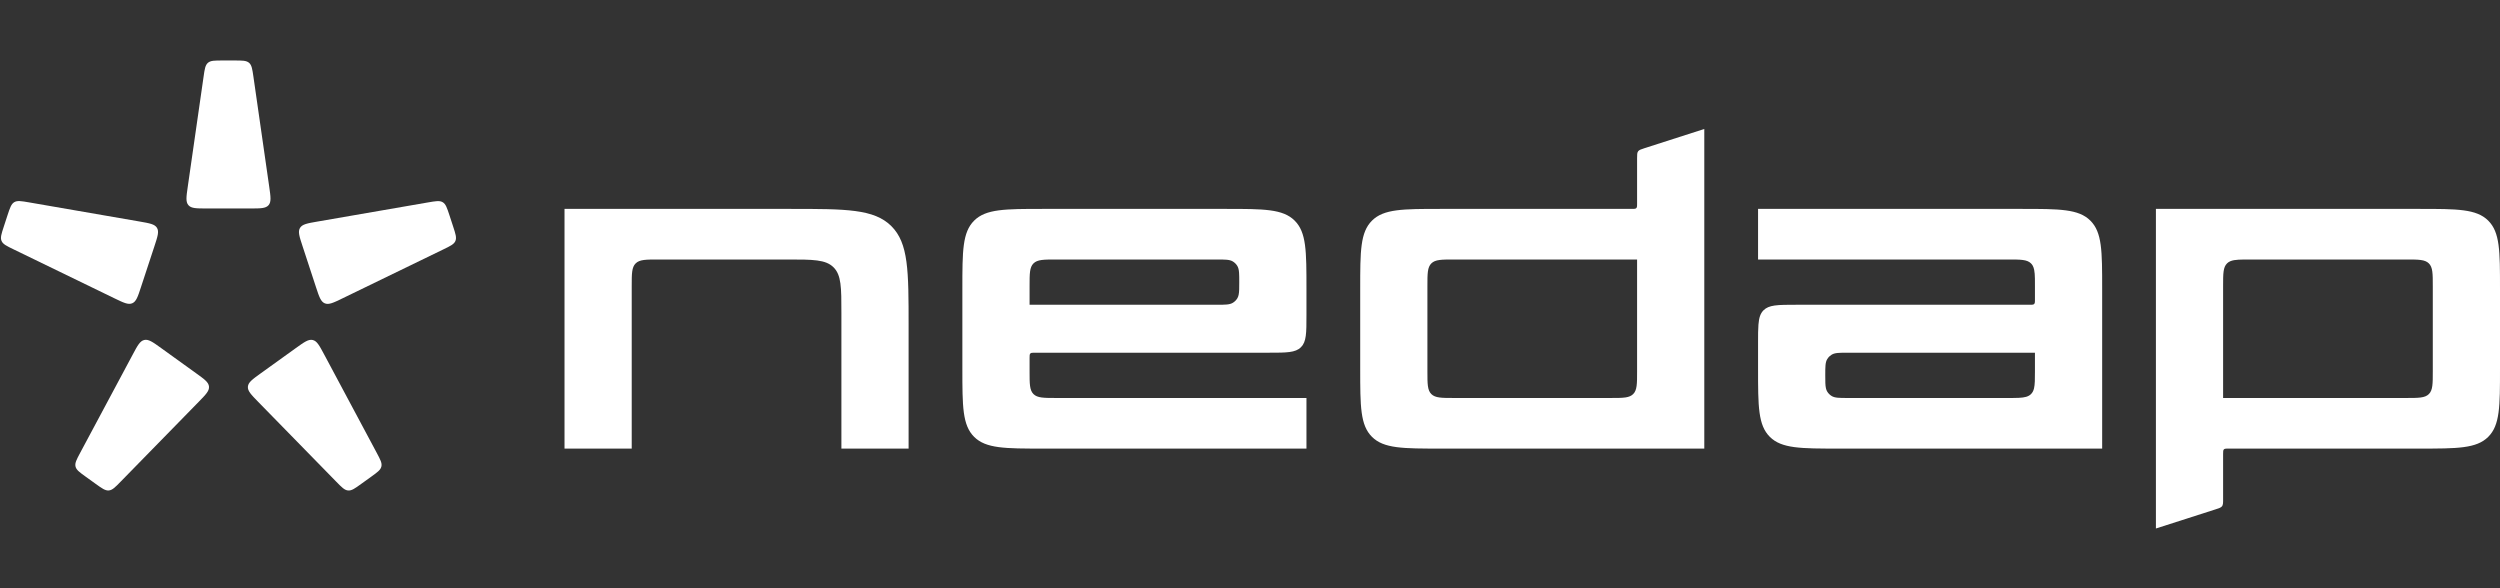
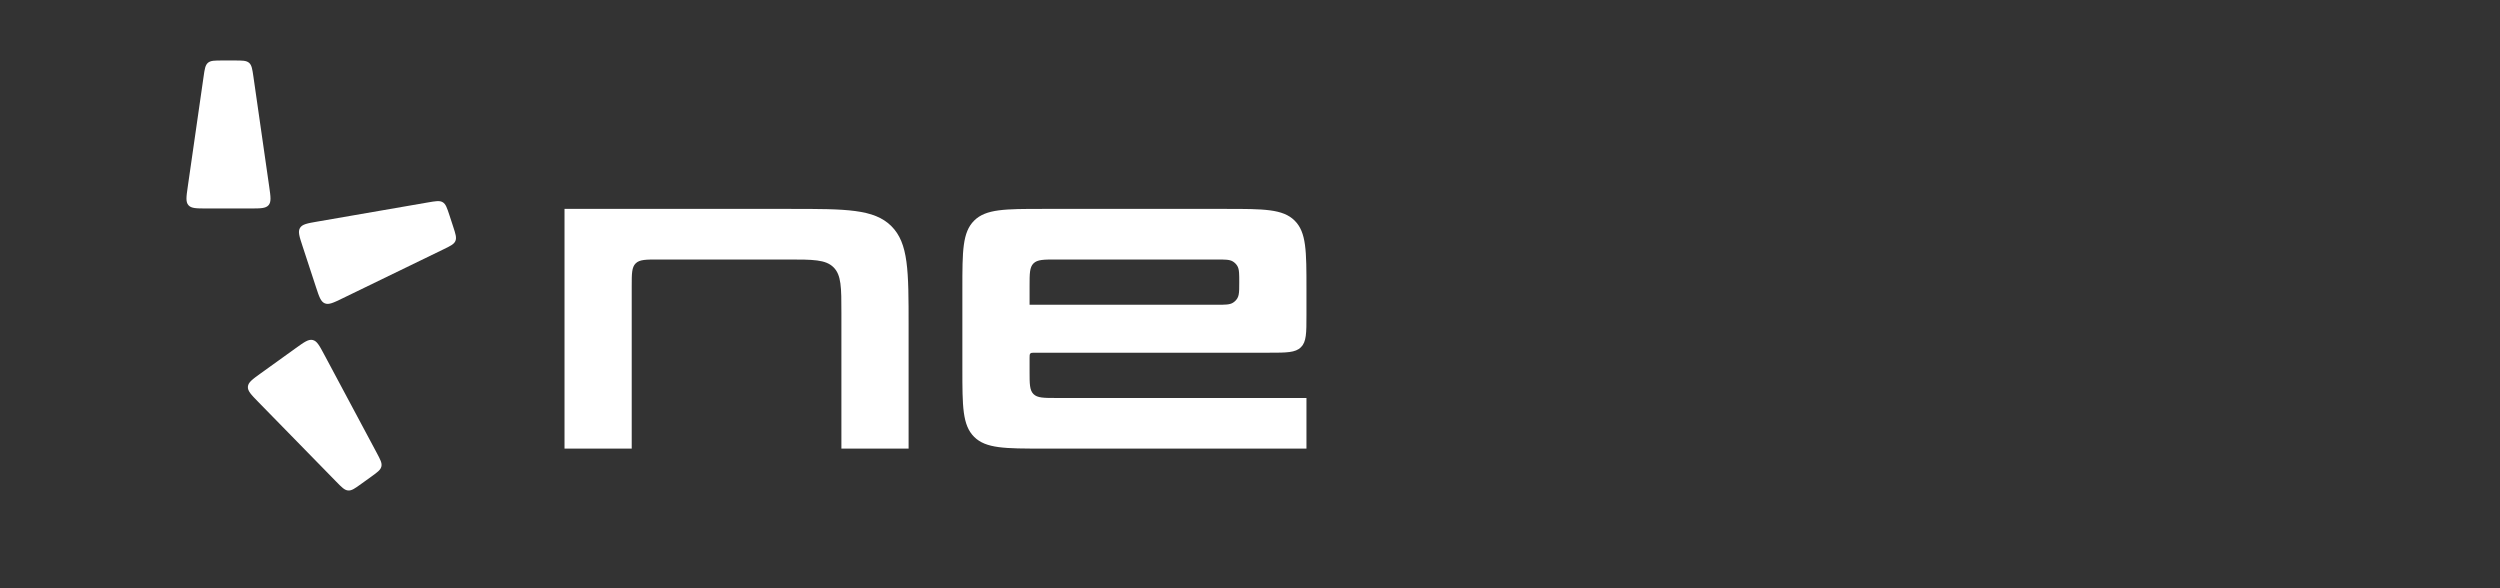
<svg xmlns="http://www.w3.org/2000/svg" width="170" height="40" viewBox="0 0 170 40" fill="none">
  <rect x="0" y="0" width="170" height="40" fill="#333333" stroke="none" />
  <g clip-path="url(#clip0_2_225)">
    <path d="M17.016 14.176C17.716 14.176 18.066 14.176 18.261 13.954C18.456 13.731 18.406 13.388 18.308 12.702L17.234 5.224C17.158 4.695 17.119 4.429 16.937 4.272C16.753 4.113 16.483 4.113 15.944 4.113H15.133C14.593 4.113 14.323 4.113 14.139 4.272C13.955 4.431 13.917 4.695 13.842 5.224L12.767 12.702C12.668 13.388 12.619 13.731 12.814 13.954C13.009 14.176 13.359 14.176 14.059 14.176H17.016Z" fill="white" />
-     <path d="M10.504 16.735C10.72 16.076 10.828 15.747 10.675 15.494C10.522 15.241 10.177 15.182 9.488 15.062L1.977 13.762C1.444 13.67 1.178 13.625 0.97 13.748C0.763 13.872 0.679 14.127 0.511 14.634L0.261 15.4C0.094 15.909 0.012 16.162 0.106 16.384C0.201 16.607 0.444 16.724 0.929 16.959L7.775 20.282C8.404 20.587 8.717 20.738 8.991 20.623C9.264 20.507 9.373 20.179 9.588 19.519L10.504 16.735Z" fill="white" />
-     <path d="M10.948 23.662C10.383 23.254 10.098 23.052 9.808 23.119C9.519 23.186 9.354 23.491 9.028 24.105L5.459 30.778C5.206 31.251 5.08 31.487 5.135 31.722C5.19 31.957 5.408 32.114 5.846 32.428L6.502 32.9C6.939 33.214 7.156 33.371 7.399 33.351C7.641 33.329 7.829 33.138 8.204 32.753L13.508 27.328C13.995 26.83 14.238 26.582 14.212 26.288C14.187 25.994 13.904 25.791 13.337 25.383L10.948 23.662Z" fill="white" />
    <path d="M17.732 25.385C17.167 25.793 16.882 25.995 16.857 26.29C16.831 26.584 17.074 26.832 17.56 27.33L22.865 32.755C23.24 33.14 23.428 33.331 23.67 33.353C23.913 33.374 24.131 33.217 24.567 32.901L25.223 32.43C25.661 32.116 25.878 31.959 25.934 31.724C25.991 31.489 25.863 31.253 25.61 30.779L22.044 24.105C21.716 23.492 21.554 23.186 21.264 23.12C20.974 23.054 20.692 23.258 20.125 23.664L17.732 25.385Z" fill="white" />
    <path d="M21.486 19.523C21.703 20.182 21.811 20.511 22.084 20.626C22.357 20.742 22.673 20.588 23.3 20.283L30.146 16.96C30.631 16.726 30.873 16.608 30.968 16.386C31.063 16.164 30.979 15.909 30.813 15.402L30.563 14.638C30.396 14.129 30.314 13.876 30.104 13.751C29.896 13.627 29.63 13.674 29.098 13.766L21.588 15.066C20.899 15.185 20.555 15.245 20.401 15.498C20.248 15.75 20.356 16.079 20.573 16.738L21.486 19.523Z" fill="white" />
    <path d="M60.607 15.371C59.429 14.205 57.533 14.205 53.742 14.205H38.387V30.504H42.957V19.457C42.957 18.603 42.957 18.176 43.225 17.911C43.492 17.646 43.923 17.646 44.785 17.646H53.559C55.283 17.646 56.144 17.646 56.679 18.176C57.215 18.706 57.215 19.56 57.215 21.268V30.504H61.785V22.173C61.785 18.417 61.785 16.539 60.607 15.371Z" fill="white" />
    <path fill-rule="evenodd" clip-rule="evenodd" d="M83.355 14.205C85.94 14.205 87.233 14.205 88.035 15C88.839 15.796 88.839 17.076 88.839 19.638V21.449C88.839 22.644 88.839 23.242 88.464 23.613C88.089 23.984 87.486 23.984 86.279 23.984H70.376C70.204 23.984 70.118 23.984 70.064 24.037C70.011 24.09 70.011 24.176 70.011 24.347V25.252C70.011 26.106 70.011 26.533 70.278 26.798C70.546 27.063 70.977 27.063 71.839 27.063H88.839V30.504H70.925C68.34 30.504 67.047 30.504 66.244 29.709C65.441 28.913 65.441 27.632 65.441 25.071V19.638C65.441 17.076 65.441 15.796 66.244 15C67.047 14.205 68.34 14.205 70.925 14.205H83.355ZM70.011 20.724H82.715C83.313 20.724 83.612 20.724 83.832 20.591C83.955 20.516 84.059 20.414 84.134 20.292C84.177 20.222 84.207 20.143 84.227 20.049C84.269 19.852 84.269 19.587 84.269 19.185C84.269 18.924 84.269 18.721 84.257 18.556C84.243 18.347 84.209 18.2 84.134 18.078C84.059 17.956 83.955 17.854 83.832 17.779C83.612 17.646 83.313 17.646 82.715 17.646H71.839C70.977 17.646 70.546 17.646 70.278 17.911C70.011 18.176 70.011 18.603 70.011 19.457V20.724Z" fill="white" />
-     <path fill-rule="evenodd" clip-rule="evenodd" d="M111.392 10.289C111.322 10.384 111.322 10.511 111.322 10.765V13.842C111.322 13.912 111.322 13.968 111.319 14.013C111.313 14.078 111.3 14.12 111.269 14.152C111.245 14.175 111.215 14.188 111.175 14.195C111.123 14.205 111.054 14.205 110.957 14.205H97.978C95.394 14.205 94.1 14.205 93.298 15C92.494 15.796 92.494 17.077 92.494 19.638V25.071C92.494 27.632 92.494 28.913 93.298 29.709C94.1 30.504 95.394 30.504 97.978 30.504H115.892V8.771L111.828 10.076C111.585 10.154 111.463 10.194 111.392 10.289ZM110.55 27.023C110.294 27.063 109.956 27.063 109.495 27.063H98.892C98.031 27.063 97.6 27.063 97.332 26.798C97.064 26.533 97.064 26.106 97.064 25.252V19.457C97.064 18.603 97.064 18.176 97.332 17.911C97.6 17.646 98.031 17.646 98.892 17.646H111.322V25.252C111.322 26.106 111.322 26.533 111.055 26.798C110.93 26.921 110.771 26.987 110.55 27.023Z" fill="white" />
-     <path fill-rule="evenodd" clip-rule="evenodd" d="M125.032 30.504C122.447 30.504 121.154 30.504 120.352 29.709C119.548 28.913 119.548 27.632 119.548 25.071V23.26C119.548 22.777 119.548 22.391 119.574 22.079C119.61 21.619 119.699 21.317 119.923 21.096C120.105 20.916 120.339 20.824 120.668 20.776C120.858 20.748 121.08 20.735 121.342 20.73C121.566 20.724 121.819 20.724 122.108 20.724H138.01C138.069 20.724 138.119 20.724 138.159 20.722C138.191 20.721 138.217 20.718 138.24 20.713C138.275 20.705 138.301 20.692 138.323 20.671C138.348 20.646 138.362 20.613 138.369 20.567C138.373 20.544 138.374 20.518 138.375 20.488L138.376 20.439V19.457C138.376 19.264 138.376 19.093 138.374 18.941C138.368 18.703 138.357 18.51 138.324 18.351C138.302 18.243 138.272 18.151 138.228 18.071C138.196 18.012 138.157 17.959 138.108 17.911C137.84 17.646 137.41 17.646 136.548 17.646H119.548V14.205H137.462C140.047 14.205 141.34 14.205 142.142 15C142.947 15.796 142.947 17.076 142.947 19.638V30.504H125.032ZM138.376 23.984H125.671C125.073 23.984 124.775 23.984 124.555 24.118C124.505 24.148 124.459 24.182 124.417 24.221C124.399 24.237 124.379 24.255 124.362 24.273C124.348 24.289 124.333 24.306 124.32 24.323C124.296 24.353 124.273 24.384 124.253 24.417C124.118 24.634 124.118 24.931 124.118 25.524C124.118 25.933 124.118 26.201 124.163 26.399C124.183 26.488 124.21 26.563 124.253 26.631C124.328 26.753 124.431 26.855 124.555 26.93C124.775 27.063 125.073 27.063 125.671 27.063H136.548L136.9 27.062C137.04 27.061 137.166 27.059 137.28 27.053C137.681 27.033 137.931 26.974 138.108 26.798C138.211 26.696 138.275 26.57 138.314 26.406C138.376 26.142 138.376 25.778 138.376 25.252V23.984Z" fill="white" />
-     <path fill-rule="evenodd" clip-rule="evenodd" d="M151.164 34.231C151.16 34.279 151.151 34.319 151.137 34.353C151.128 34.378 151.117 34.4 151.102 34.42C151.032 34.515 150.91 34.555 150.667 34.633L146.602 35.938V14.205H164.516C167.1 14.205 168.394 14.205 169.197 15C170 15.796 170 17.077 170 19.638V25.071C170 27.632 170 28.913 169.197 29.709C168.394 30.504 167.1 30.504 164.516 30.504H151.538C151.487 30.504 151.445 30.504 151.407 30.506C151.371 30.507 151.34 30.509 151.315 30.515C151.277 30.522 151.248 30.535 151.226 30.557C151.197 30.585 151.184 30.622 151.178 30.676C151.171 30.724 151.171 30.786 151.171 30.866V33.944V34.083C151.17 34.14 151.168 34.189 151.164 34.231ZM151.916 17.691C151.709 17.728 151.559 17.793 151.439 17.911C151.171 18.176 151.171 18.603 151.171 19.457V27.063H163.602C164.464 27.063 164.895 27.063 165.162 26.798C165.43 26.533 165.43 26.106 165.43 25.252V19.457C165.43 18.603 165.43 18.176 165.162 17.911C164.895 17.646 164.464 17.646 163.602 17.646H153C152.686 17.646 152.428 17.646 152.215 17.659C152.103 17.665 152.005 17.676 151.916 17.691Z" fill="white" />
  </g>
  <defs>
    <clipPath id="clip0_2_225">
      <rect width="170" height="40" fill="white" />
    </clipPath>
  </defs>
</svg>